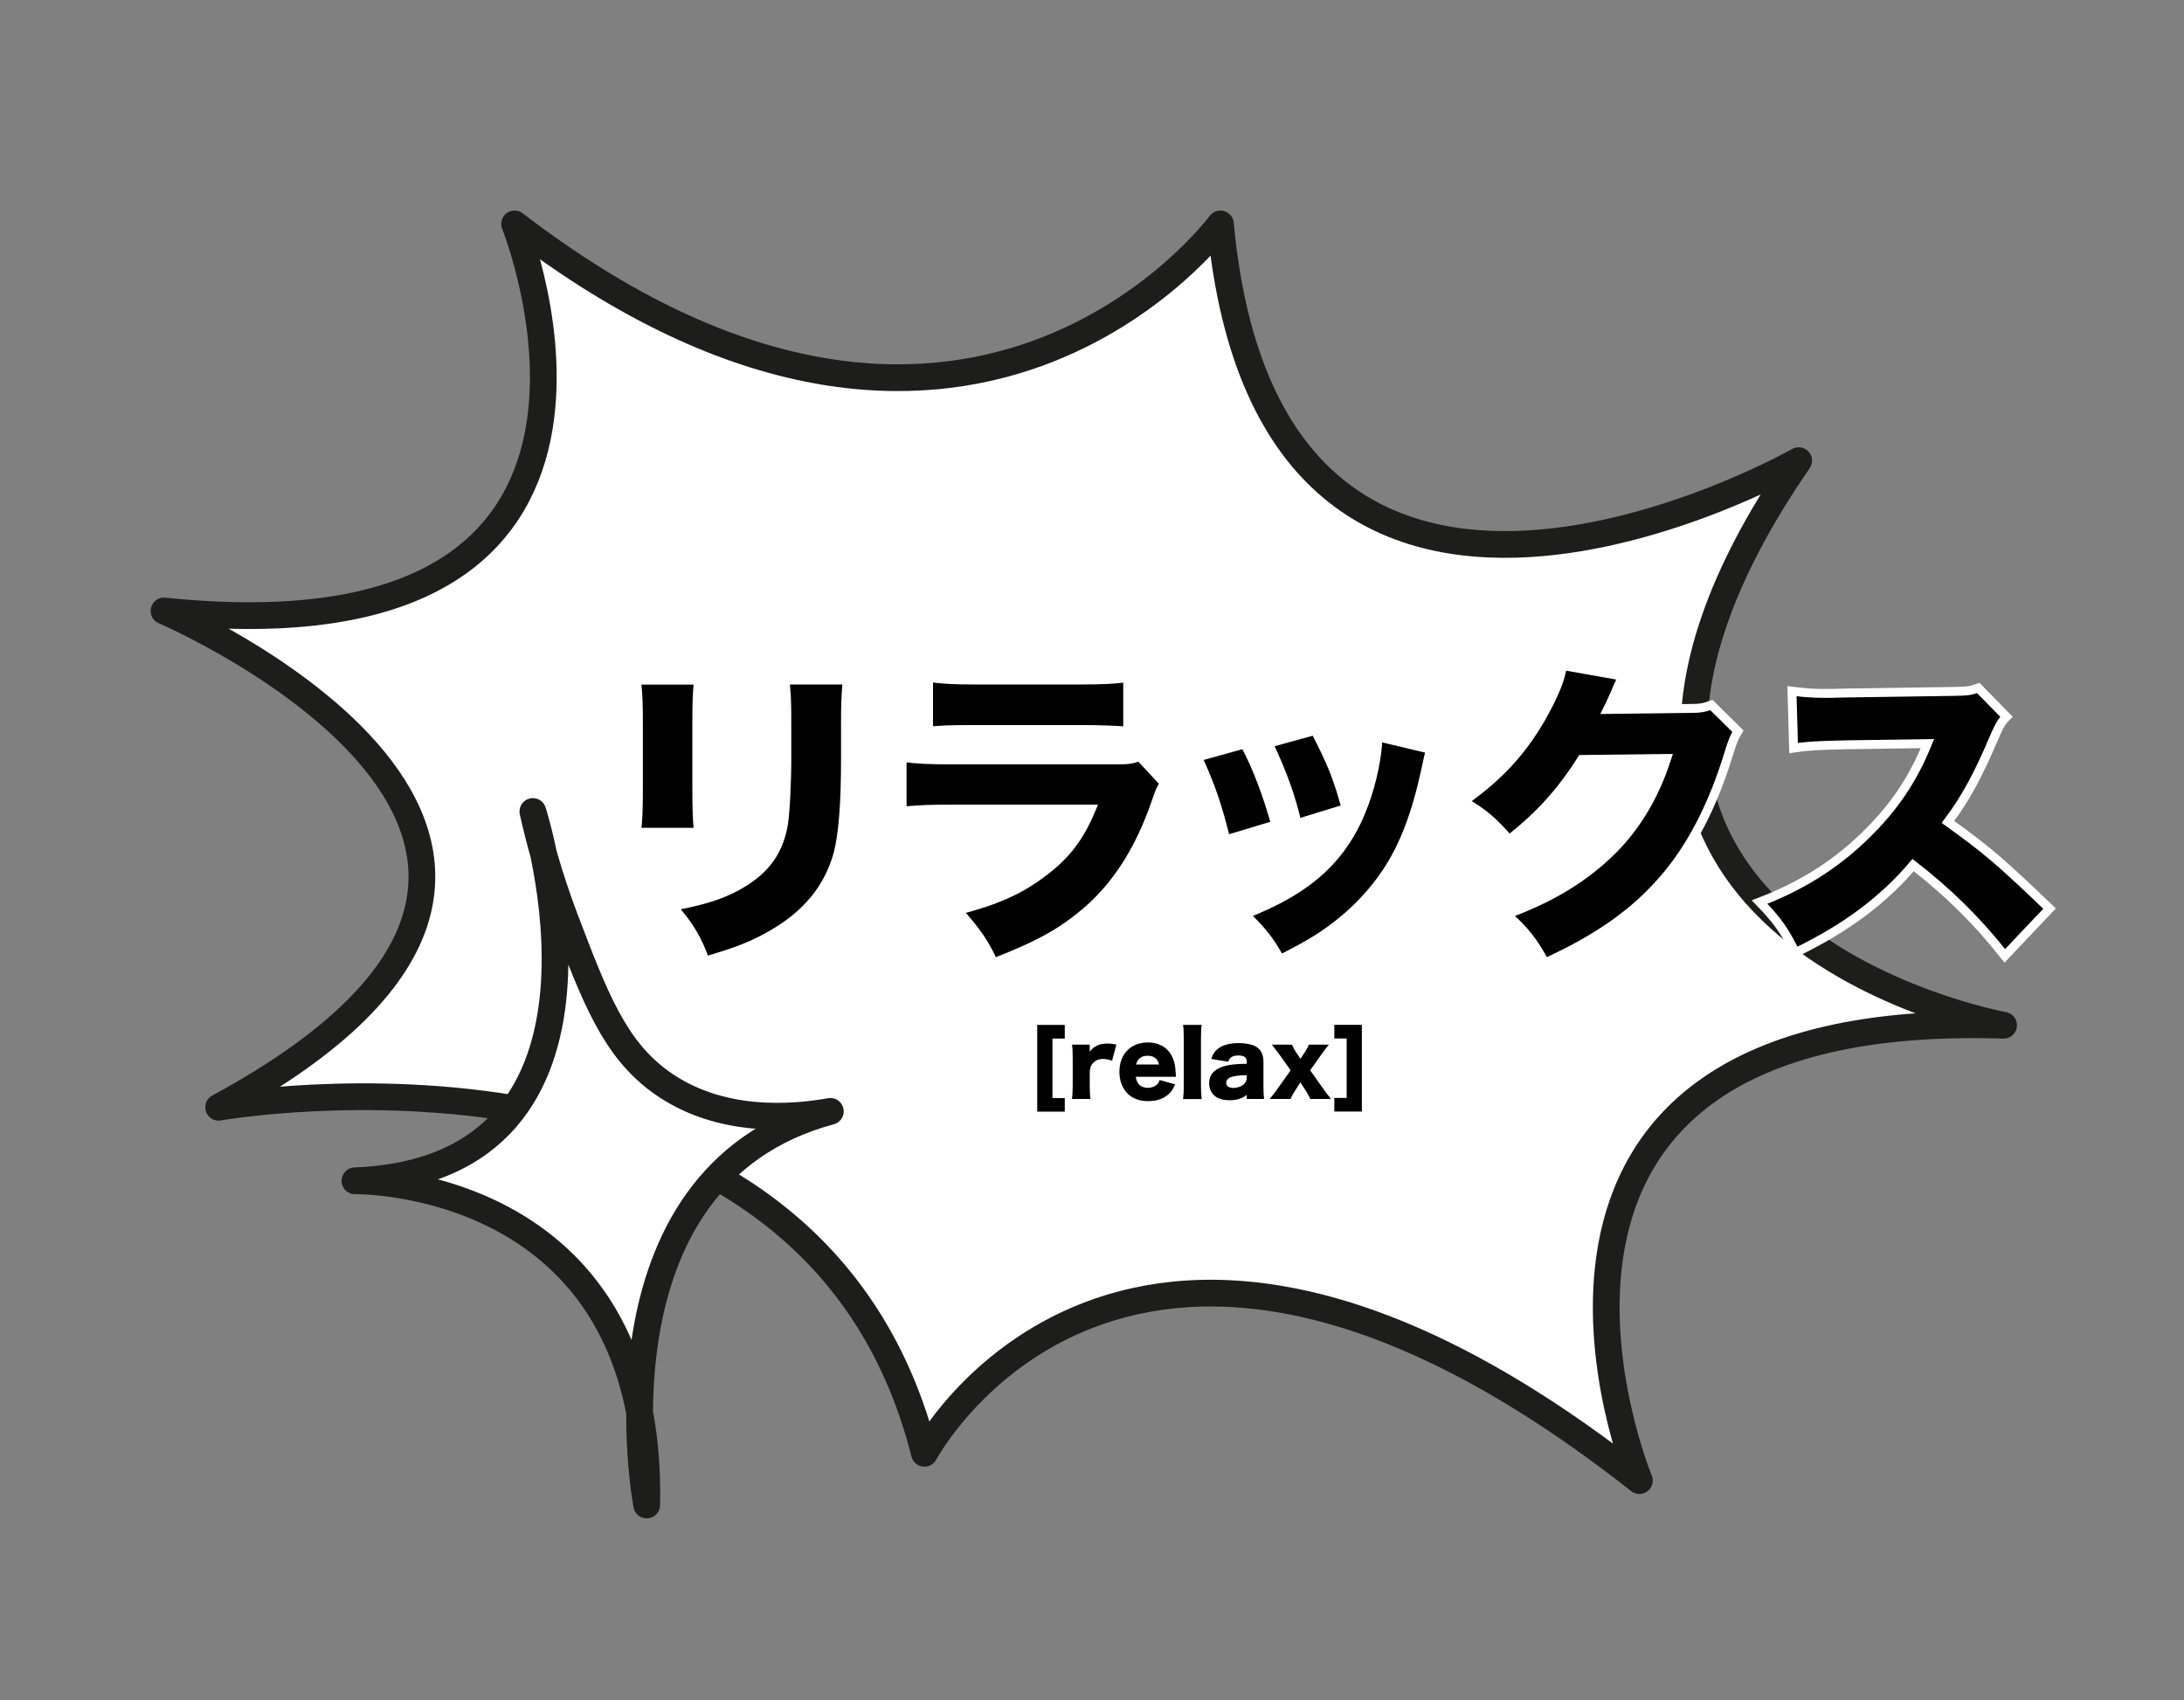
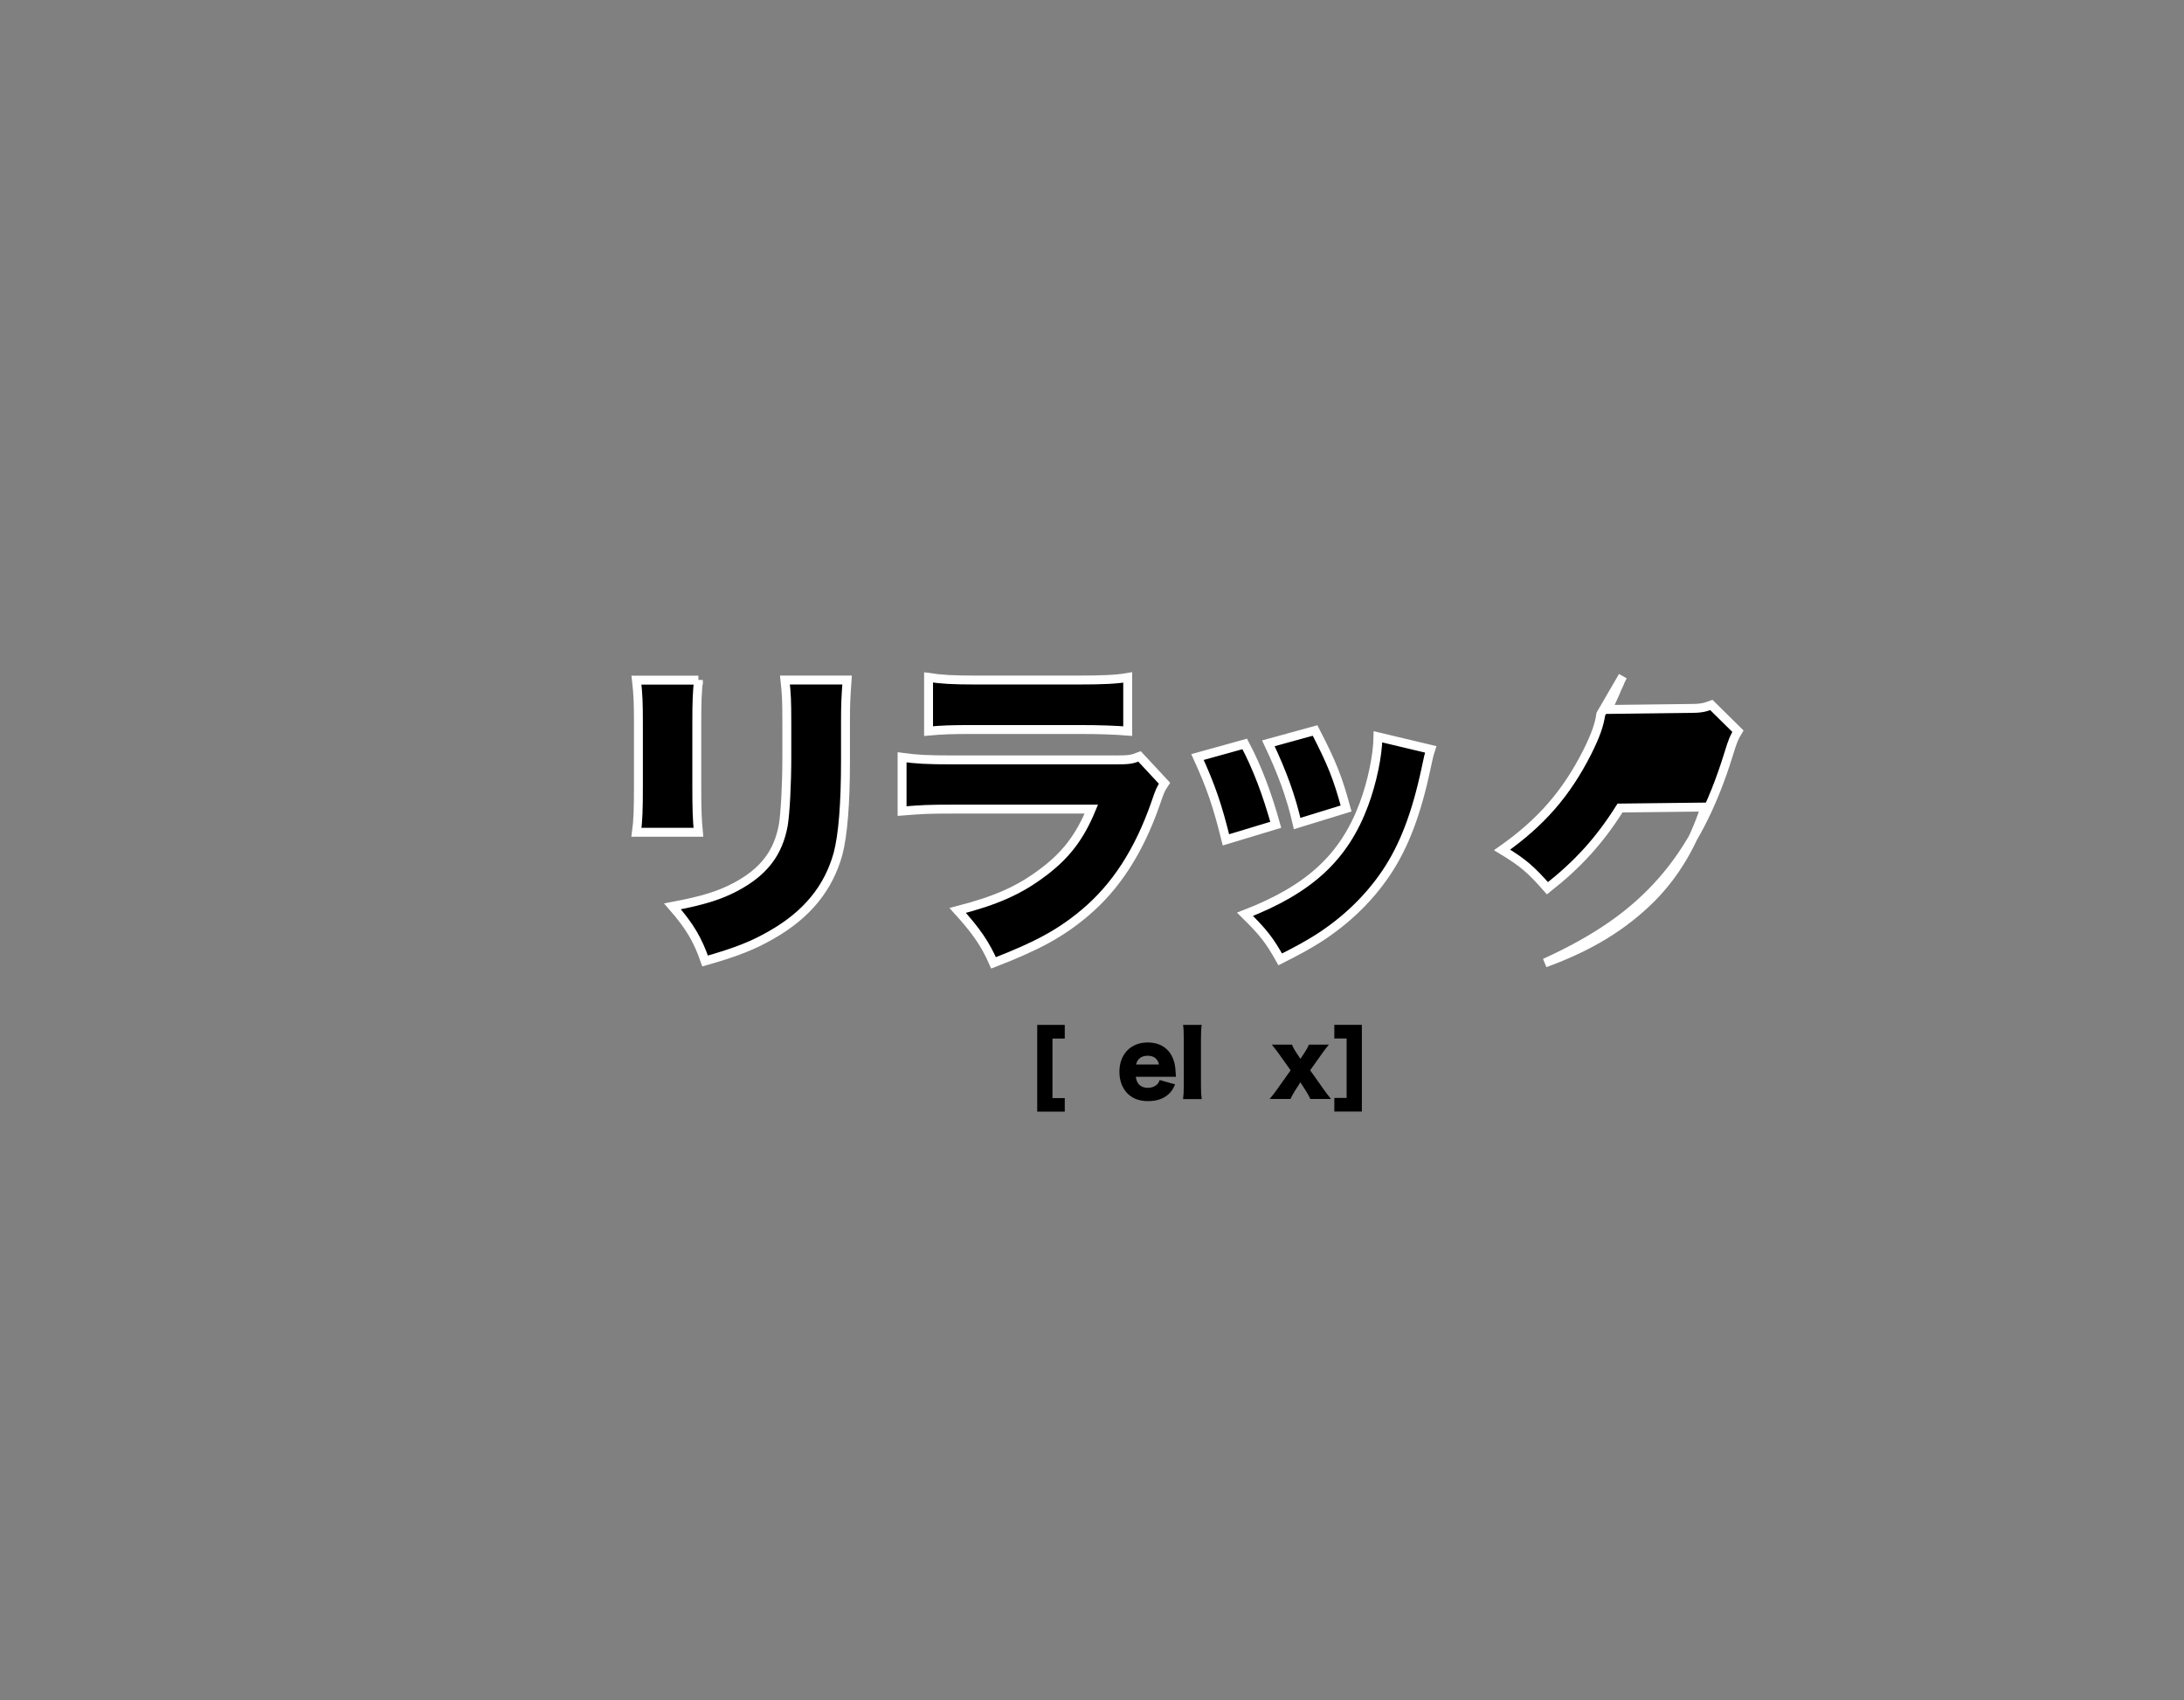
<svg xmlns="http://www.w3.org/2000/svg" id="Слой_1" x="0px" y="0px" viewBox="0 0 245.01 190.75" style="enable-background:new 0 0 245.01 190.75;" xml:space="preserve">
  <rect x="0" y="0" width="245.01" height="190.75" fill="#808080" stroke="none" />
  <style type="text/css"> .st0{fill:#FFFFFF;} .st1{fill:#1D1D1B;} .st2{fill:none;stroke:#1D1D1B;stroke-width:9;stroke-miterlimit:10;} .st3{fill:none;stroke:#FFFFFF;stroke-width:3;stroke-miterlimit:10;} .st4{fill:#FFFFFF;stroke:#FFFFFF;stroke-width:0.5;stroke-miterlimit:10;} .st5{fill:#303030;} .st6{fill:#141414;} .st7{fill:#191919;} .st8{fill:#2C2C2C;} .st9{fill:#ECECEC;} .st10{fill:#070707;} .st11{fill:#F1F1F1;} .st12{fill:#DADADA;} .st13{fill:#B6B6B6;} .st14{fill:#090909;} .st15{fill:#2D2D2D;} .st16{fill:#909090;} .st17{fill:#EDEDED;} .st18{fill:#8D8D8D;} .st19{fill:#848484;} .st20{fill:#393939;} .st21{fill:#3D3D3D;} .st22{fill:#4C4C4C;} .st23{fill:#4A4A4A;} .st24{fill:#F0F0F0;} .st25{fill:#F2F2F2;} .st26{fill:#D8D8D8;} .st27{fill:#040404;} .st28{fill:#535353;} .st29{fill:#939393;} .st30{fill:#7C7C7C;} .st31{fill:#808080;} .st32{fill:#717171;} .st33{fill:#E4E4E4;} .st34{fill:#C0C0C0;} .st35{fill:#AAAAAA;} .st36{fill:#0E0E0E;} .st37{fill:#606060;} .st38{fill:#050505;} .st39{fill:#666666;} .st40{fill:#C8C8C8;} .st41{fill:#C1C1C1;} .st42{fill:#A5A5A5;} .st43{fill:#D4D4D4;} .st44{fill:#BCBCBC;} .st45{fill:#919191;} .st46{fill:#BEBEBE;} .st47{fill:#EFEFEF;} .st48{fill:#DCDCDC;} .st49{fill:#9F9F9F;} .st50{fill:#696969;} .st51{fill:#0A0A0A;} .st52{fill:#E3E3E3;} .st53{fill:#A6A6A6;} .st54{fill:#0C0C0C;} .st55{fill:#7B7B7B;} .st56{fill:#515151;} .st57{fill:#BBBBBB;} .st58{fill:#1D1D1D;} .st59{fill:#727272;} .st60{fill:#161616;} .st61{fill:#505050;} .st62{fill:#1C1C1C;} .st63{fill:#999999;} .st64{fill:#959595;} .st65{fill:#ACACAC;} .st66{fill:#131313;} .st67{fill:#0D0D0D;} .st68{fill:#080808;} .st69{fill:#333333;} .st70{fill:#414141;} .st71{fill:#D2D2D2;} .st72{fill:#020202;} .st73{fill:#3A3A3A;} .st74{fill:#575757;} .st75{fill:#777777;} .st76{fill:#B7B7B7;} .st77{fill:#030303;} .st78{fill:#676767;} .st79{fill:#9D9D9D;} .st80{fill:#D1D1D1;} .st81{fill:#6A6A6A;} .st82{fill:#0F0F0F;} .st83{fill:#B4B4B4;} .st84{fill:#E5E5E5;} .st85{fill:#010101;} .st86{fill:#484848;} .st87{fill:#292929;} .st88{fill:#6E6E6E;} .st89{fill:#A1A1A1;} .st90{fill:#626262;} .st91{fill:#3E3E3E;} .st92{fill:#D5D5D5;} .st93{fill:#A9A9A9;} .st94{fill:#474747;} .st95{fill:#0B0B0B;} .st96{fill:#CDCDCD;} .st97{fill:#3F3F3F;} .st98{fill:#8C8C8C;} .st99{fill:#787878;} .st100{fill:#383838;} .st101{fill:#B3B3B3;} .st102{fill:#CBCBCB;} .st103{fill:#ADADAD;} .st104{fill:#A7A7A7;} .st105{fill:#212121;} .st106{fill:#DBDBDB;} .st107{fill:#BDBDBD;} .st108{fill:#A4A4A4;} .st109{fill:#373737;} .st110{fill:#6F6F6F;} .st111{fill:#2A2A2A;} .st112{fill:#DDDDDD;} .st113{fill:#A2A2A2;} .st114{fill:#555555;} .st115{fill:#C3C3C3;} .st116{fill:#D6D6D6;} .st117{fill:#838383;} .st118{fill:#898989;} .st119{fill:#949494;} .st120{fill:#151515;} .st121{fill:#E7E7E7;} .st122{fill:#767676;} .st123{fill:#E6E6E6;} .st124{fill:#A3A3A3;} .st125{fill:#525252;} .st126{fill:#5D5D5D;} .st127{fill:#202020;} .st128{fill:#585858;} .st129{fill:#CACACA;} .st130{fill:#5A5A5A;} .st131{fill:#2E2E2E;} .st132{fill:#DFDFDF;} .st133{fill:#454545;} .st134{fill:#232323;} .st135{fill:#888888;} .st136{fill:#E9E9E9;} .st137{fill:#1B1B1B;} .st138{fill:#343434;} .st139{fill:#D7D7D7;} .st140{fill:#EEEEEE;} .st141{fill:#5F5F5F;} .st142{fill:#9C9C9C;} .st143{fill:#060606;} .st144{fill:#BABABA;} .st145{fill:#707070;} .st146{fill:#646464;} .st147{fill:#ABABAB;} .st148{fill:#313131;} .st149{fill:#989898;} .st150{fill:#A0A0A0;} .st151{fill:#CECECE;} .st152{fill:#101010;} .st153{fill:#D9D9D9;} .st154{fill:#545454;} .st155{fill:#272727;} .st156{fill:#B1B1B1;} .st157{fill:#434343;} .st158{fill:#8E8E8E;} .st159{fill:#686868;} .st160{fill:#E2E2E2;} .st161{fill:#8F8F8F;} .st162{fill:#181818;} .st163{fill:#121212;} .st164{fill:#DEDEDE;} .st165{fill:#747474;} .st166{fill:#424242;} .st167{fill:#636363;} .st168{fill:#4E4E4E;} .st169{fill:#EBEBEB;} .st170{fill:#797979;} .st171{fill:#262626;} .st172{fill:#3B3B3B;} .st173{fill:#9B9B9B;} .st174{fill:#2B2B2B;} .st175{fill:#7F7F7F;} .st176{fill:#969696;} .st177{fill:#E8E8E8;} .st178{fill:#878787;} .st179{fill:#AFAFAF;} .st180{fill:#CCCCCC;} .st181{fill:#EAEAEA;} .st182{fill:#C4C4C4;} .st183{fill:#8B8B8B;} .st184{fill:#C6C6C6;} .st185{fill:#828282;} .st186{fill:#656565;} .st187{fill:none;stroke:#000000;stroke-miterlimit:10;} .st188{fill:none;stroke:#FFFFFF;stroke-miterlimit:10;} .st189{fill:none;stroke:#000000;stroke-width:2;} .st190{fill:none;stroke:#000000;} .st191{fill:none;stroke:#000000;stroke-width:0.75;stroke-miterlimit:10;} .st192{fill:#FFFFFF;stroke:#1D1D1B;stroke-width:3;stroke-linejoin:round;stroke-miterlimit:10;} .st193{stroke:#FFFFFF;stroke-miterlimit:10;} </style>
-   <path class="st192" d="M136.91,25.12c0,0-28.61,38.82-79.18,0c0,0,19.92,49.55-39.33,43.42c0,0,60.79,26.05,6.13,55.68 c0,0,66.41-11.75,79.18,38.82c0,0,22.48-42.4,80.2,3.06c0,0-21.96-53.12,40.86-51.08c0,0-59.25-10.73-22.99-63.34 C201.78,51.68,142.53,85.4,136.91,25.12z" />
-   <path class="st192" d="M59.78,91.04c0,0,12.87,40.11-19.96,41.43c0,0,33.52-0.58,32.73,36.37c0,0-7.03-36.74,20.6-44.16 c-4.3,0.77-12.43,1.44-18.98-3.26c-5.24-3.76-7.41-9.47-10.81-18.41C61.5,98.1,60.41,93.89,59.78,91.04z" />
  <g>
    <path class="st193" d="M78.35,76.29c-0.14,1.65-0.18,2.29-0.18,4.81v7.14c0,2.55,0.04,3.69,0.18,5.13H71.4 c0.18-1.29,0.22-2.55,0.22-5.24v-7.1c0-2.19-0.04-3.16-0.22-4.73H78.35z M95.03,76.29c-0.14,2.01-0.18,2.55-0.18,4.84v4.2 c0,4.91-0.29,8.35-0.83,10.43c-1.08,3.91-3.51,6.85-7.46,9.11c-2.04,1.18-3.94,1.94-7.46,2.94c-0.83-2.4-1.72-3.91-3.66-6.13 c3.44-0.65,5.27-1.22,7.1-2.19c3.16-1.69,4.77-3.8,5.34-6.96c0.21-1.33,0.39-4.48,0.39-7.6V81.2c0-2.62-0.04-3.37-0.21-4.91H95.03z " />
    <path class="st193" d="M101.2,84.96c1.61,0.22,2.76,0.29,5.77,0.29h18c1.72,0,1.97-0.04,2.87-0.39l2.8,3.01 c-0.43,0.65-0.5,0.79-1,2.26c-1.86,5.34-4.45,9.36-7.96,12.3c-2.73,2.29-5.31,3.69-10.22,5.59c-0.93-2.12-1.94-3.59-4.02-5.88 c4.3-1.11,6.88-2.26,9.47-4.2c2.62-1.94,4.2-3.98,5.52-7.17H106.9c-2.83,0-3.44,0.04-5.7,0.22V84.96z M104.17,76 c1.4,0.21,2.72,0.29,5.27,0.29h11.44c2.83,0,4.37-0.07,5.63-0.29v6.02c-1.36-0.11-3.05-0.18-5.52-0.18h-11.62 c-2.83,0-3.62,0.04-5.2,0.18V76z" />
    <path class="st193" d="M139.64,83.46c1.4,2.65,2.51,5.59,3.48,9.07l-5.59,1.69c-0.93-3.77-1.65-5.92-3.19-9.29L139.64,83.46z M160.51,84.07c-0.21,0.65-0.25,0.79-0.54,2.19c-1.08,5.06-2.47,8.71-4.48,11.69c-1.94,2.87-4.48,5.31-7.53,7.28 c-1.26,0.79-2.22,1.33-4.34,2.4c-1.22-2.19-1.94-3.08-3.95-5.06c7.21-2.8,11.12-6.38,13.34-12.34c0.93-2.51,1.54-5.45,1.58-7.57 L160.51,84.07z M147.53,81.95c1.9,3.69,2.55,5.31,3.48,8.75l-5.49,1.69c-0.68-2.98-1.65-5.67-3.23-9L147.53,81.95z" />
-     <path class="st193" d="M182.06,75.86c-0.18,0.32-0.25,0.43-0.43,0.9c-0.07,0.11-0.14,0.32-0.25,0.54 c-0.14,0.36-0.25,0.61-0.32,0.75c-0.47,1.04-0.47,1.04-0.72,1.54l9-0.11c1.4,0,1.79-0.07,2.65-0.39l2.98,2.94 c-0.43,0.72-0.54,0.93-1.04,2.55c-1.83,5.95-4.27,10.61-7.42,14.2c-3.26,3.73-7.31,6.56-13.2,9.25c-1.18-2.29-2.29-3.69-4.3-5.45 c5.09-1.86,8.82-4.16,11.98-7.31c2.65-2.69,4.66-6.06,5.99-10.18l-9.54,0.11c-2.33,3.69-4.73,6.31-8.14,9 c-1.83-2.08-2.72-2.87-5.09-4.3c4.38-3.08,7.21-6.35,9.54-10.94c0.93-1.86,1.36-3.05,1.54-4.3L182.06,75.86z" />
-     <path class="st193" d="M224.91,107.23c-3.12-3.94-6.27-7.06-10.29-10.18c-3.37,3.98-7.64,7.14-13.2,9.82 c-1.25-2.51-2.01-3.59-4.02-5.67c4.66-1.79,8.36-4.12,11.62-7.24c3.33-3.19,5.52-6.38,7.21-10.54l-9.32,0.14 c-3.08,0.07-4.23,0.14-5.7,0.36l-0.18-6.38c1.4,0.18,2.37,0.25,3.76,0.25c0.29,0,0.97,0,2.01-0.04l12.26-0.18 c1.69-0.04,1.9-0.04,2.87-0.39l3.16,3.23c-0.54,0.54-0.75,0.9-1.29,2.12c-1.9,4.48-3.26,6.99-5.27,9.68 c4.34,3.12,5.81,4.37,11.4,9.72L224.91,107.23z" />
+     <path class="st193" d="M182.06,75.86c-0.18,0.32-0.25,0.43-0.43,0.9c-0.07,0.11-0.14,0.32-0.25,0.54 c-0.14,0.36-0.25,0.61-0.32,0.75c-0.47,1.04-0.47,1.04-0.72,1.54l9-0.11c1.4,0,1.79-0.07,2.65-0.39l2.98,2.94 c-0.43,0.72-0.54,0.93-1.04,2.55c-1.83,5.95-4.27,10.61-7.42,14.2c-3.26,3.73-7.31,6.56-13.2,9.25c5.09-1.86,8.82-4.16,11.98-7.31c2.65-2.69,4.66-6.06,5.99-10.18l-9.54,0.11c-2.33,3.69-4.73,6.31-8.14,9 c-1.83-2.08-2.72-2.87-5.09-4.3c4.38-3.08,7.21-6.35,9.54-10.94c0.93-1.86,1.36-3.05,1.54-4.3L182.06,75.86z" />
  </g>
  <g>
    <path d="M119.45,124.71h-3.09v-9.73h3.09v1.53h-1.38v6.68h1.38V124.71z" />
-     <path d="M124.76,118.99c-0.46-0.14-0.71-0.19-1.02-0.19c-0.51,0-0.9,0.18-1.19,0.54c-0.19,0.24-0.26,0.45-0.3,0.89v1.56 c0,0.64,0.02,1.02,0.08,1.5h-2.07c0.06-0.5,0.08-0.86,0.08-1.51v-3.08c0-0.73-0.02-1.08-0.08-1.51h1.99v0.79 c0.49-0.64,1.09-0.91,2-0.91c0.32,0,0.52,0.02,0.99,0.12L124.76,118.99z" />
    <path d="M127.42,120.8c0.1,0.81,0.57,1.24,1.36,1.24c0.4,0,0.75-0.13,1.01-0.37c0.15-0.14,0.22-0.25,0.3-0.51l1.74,0.49 c-0.23,0.52-0.38,0.75-0.66,1.03c-0.57,0.56-1.37,0.85-2.36,0.85c-0.98,0-1.75-0.28-2.32-0.85c-0.59-0.6-0.91-1.45-0.91-2.44 c0-1.98,1.27-3.29,3.18-3.29c1.56,0,2.65,0.85,3,2.34c0.08,0.32,0.12,0.74,0.15,1.31c0,0.04,0,0.1,0.01,0.2H127.42z M130.02,119.42 c-0.14-0.64-0.57-0.98-1.26-0.98c-0.71,0-1.14,0.32-1.31,0.98H130.02z" />
    <path d="M134.81,114.98c-0.06,0.42-0.08,0.83-0.08,1.51v5.3c0,0.6,0.02,0.98,0.08,1.51h-2.09c0.06-0.45,0.08-0.79,0.08-1.51v-5.3 c0-0.71-0.02-1.13-0.08-1.51H134.81z" />
-     <path d="M139.87,119.11c0-0.48-0.29-0.7-0.95-0.7c-0.64,0-0.98,0.21-1.13,0.7l-1.91-0.31c0.2-0.59,0.42-0.91,0.84-1.21 c0.54-0.38,1.28-0.57,2.25-0.57c0.74,0,1.46,0.14,1.85,0.35c0.64,0.35,0.92,0.9,0.92,1.8v2.7c0,0.61,0.02,0.97,0.07,1.42h-1.94 v-0.46c-0.56,0.43-1.12,0.6-1.94,0.6c-0.76,0-1.33-0.18-1.73-0.55c-0.36-0.33-0.55-0.81-0.55-1.36c0-0.63,0.25-1.13,0.73-1.46 c0.51-0.36,1.18-0.57,2.08-0.65c0.39-0.04,0.69-0.05,1.41-0.07V119.11z M139.87,120.62c-0.89,0.02-1.32,0.07-1.73,0.2 c-0.36,0.12-0.58,0.37-0.58,0.66c0,0.36,0.3,0.57,0.82,0.57c0.41,0,0.86-0.15,1.13-0.38c0.23-0.2,0.36-0.47,0.36-0.77V120.62z" />
    <path d="M147,123.29c-0.13-0.3-0.32-0.63-0.5-0.91l-0.62-0.96l-0.63,0.99c-0.16,0.24-0.33,0.56-0.48,0.88h-2.34 c0.26-0.3,0.55-0.67,0.74-0.94l1.62-2.28l-1.43-2c-0.05-0.07-0.28-0.37-0.68-0.88h2.26c0.16,0.39,0.24,0.54,0.45,0.85l0.5,0.75 l0.49-0.75c0.22-0.33,0.36-0.59,0.46-0.85h2.24c-0.2,0.24-0.51,0.65-0.68,0.88l-1.42,2l1.6,2.26c0.2,0.28,0.41,0.55,0.74,0.96H147z " />
    <path d="M151.07,123.18v-6.68h-1.38v-1.53h3.09v9.73h-3.09v-1.53H151.07z" />
  </g>
</svg>